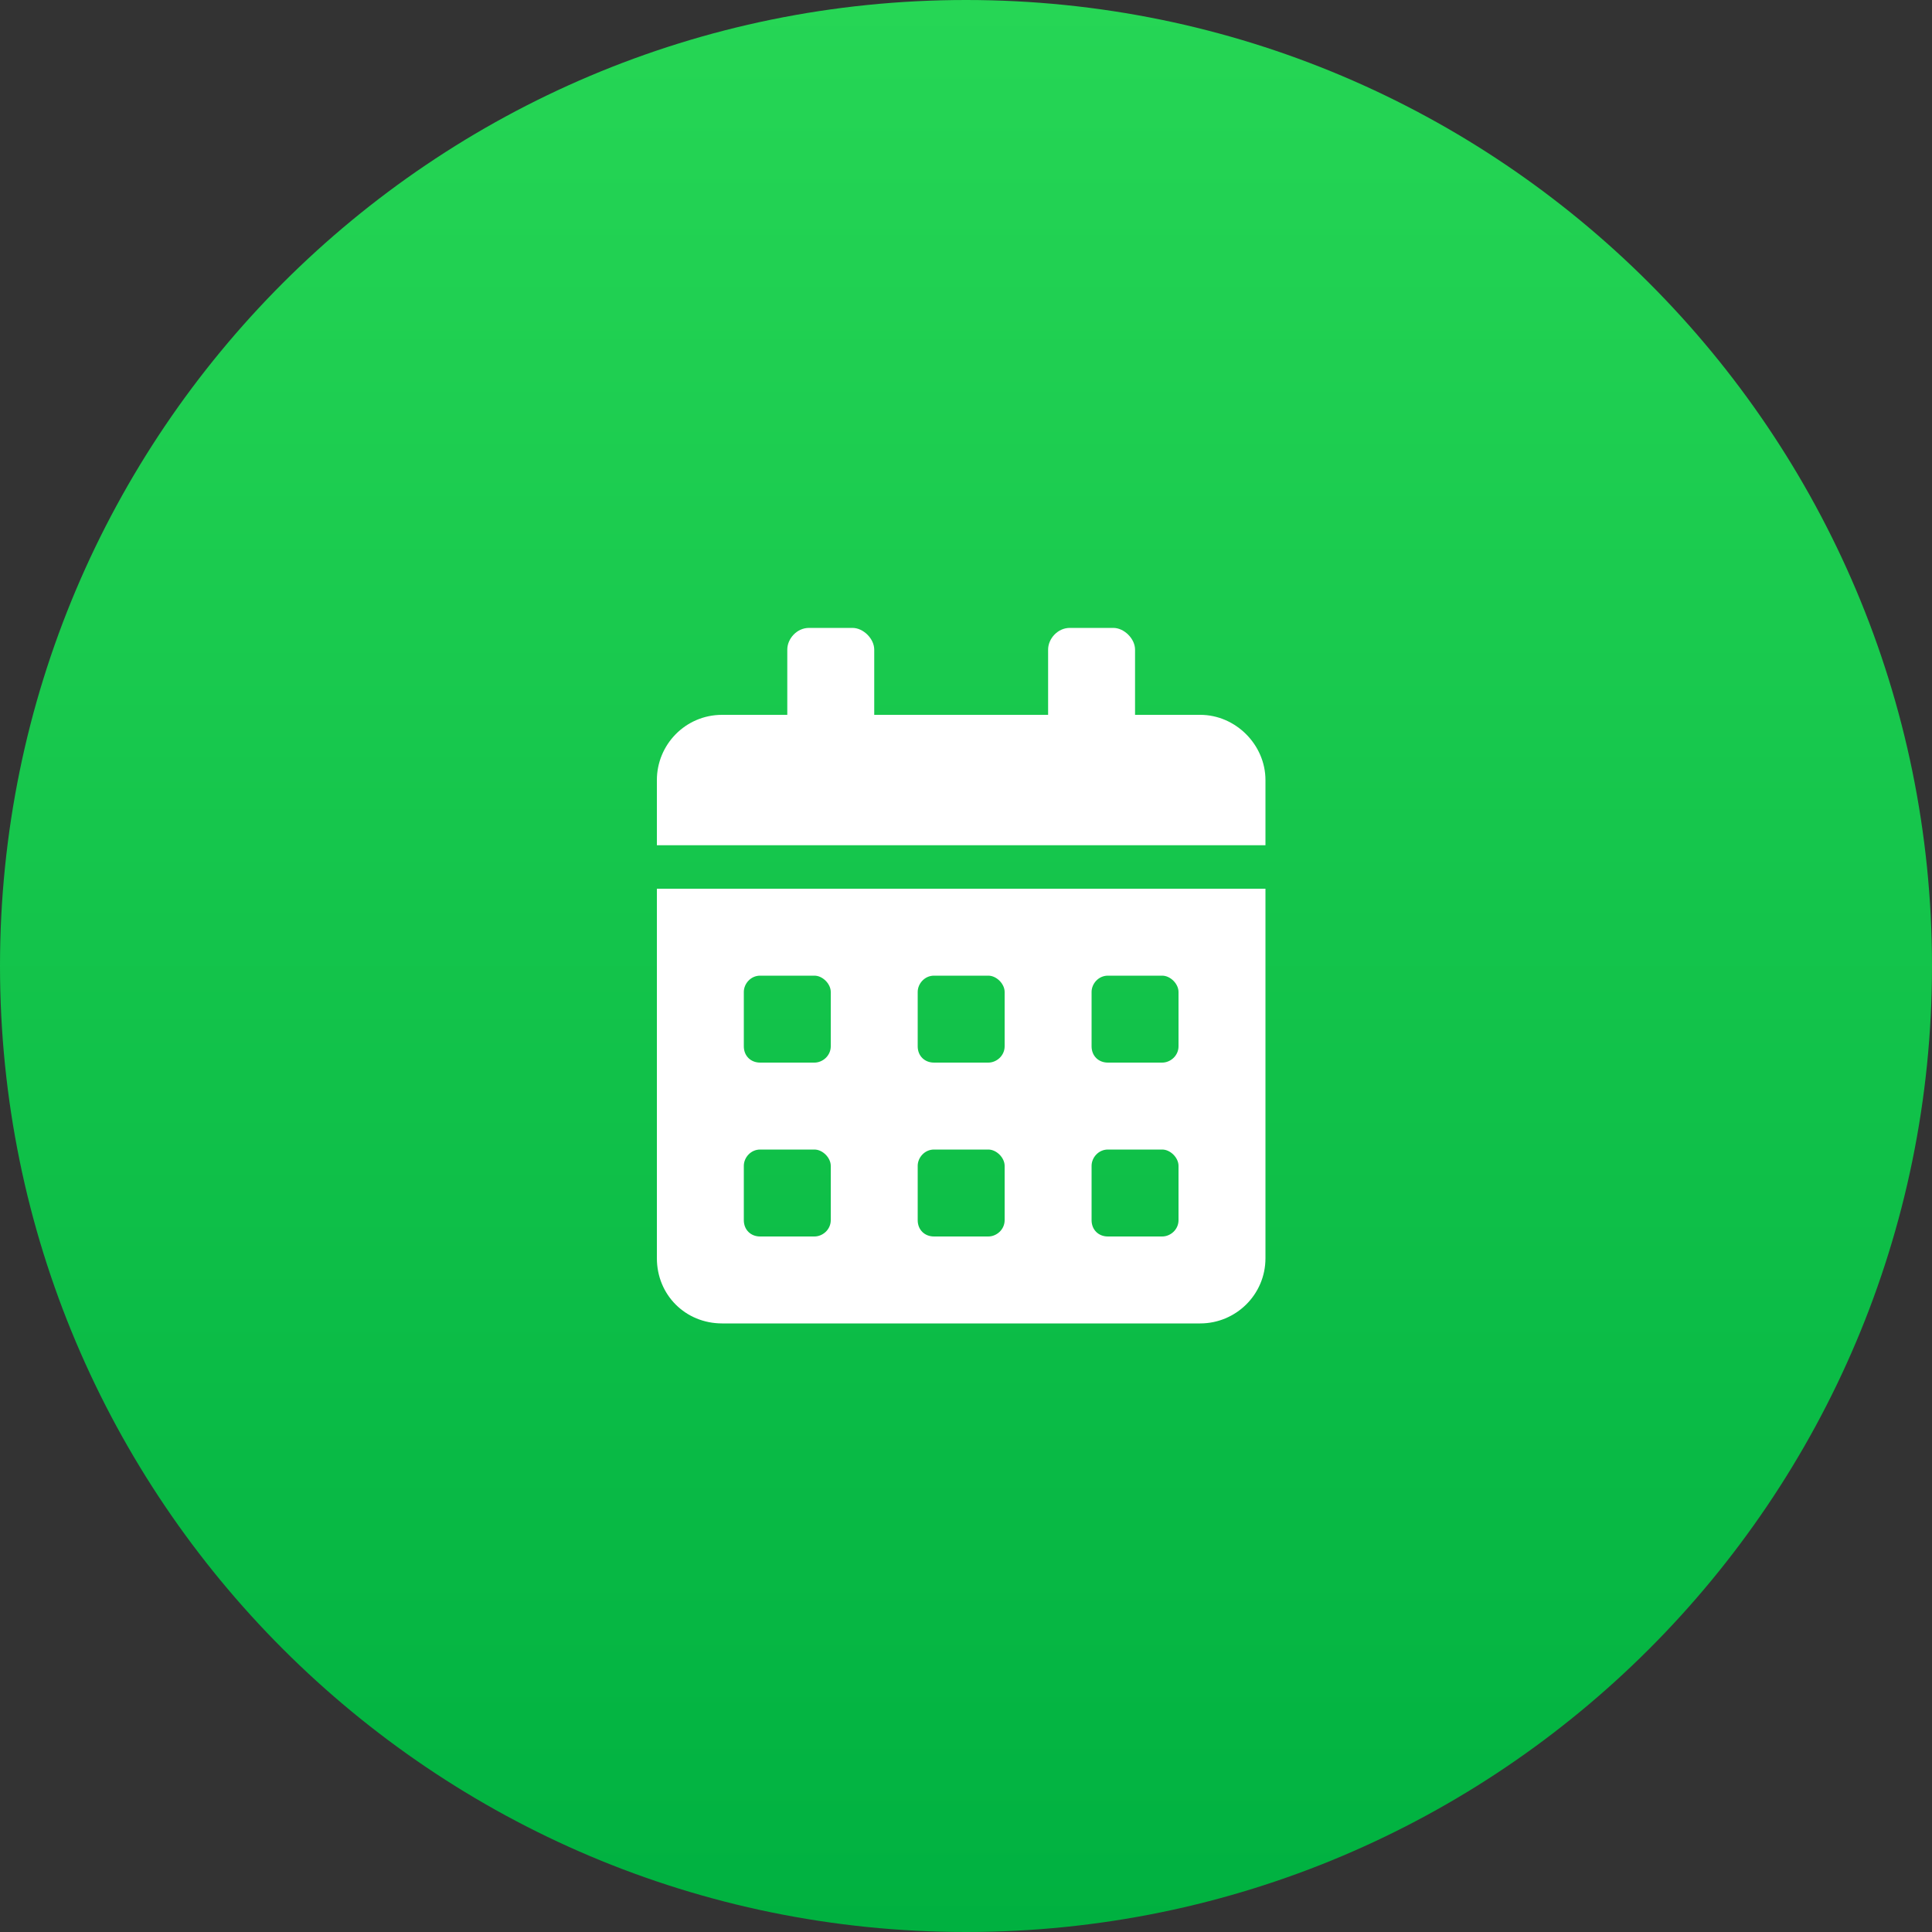
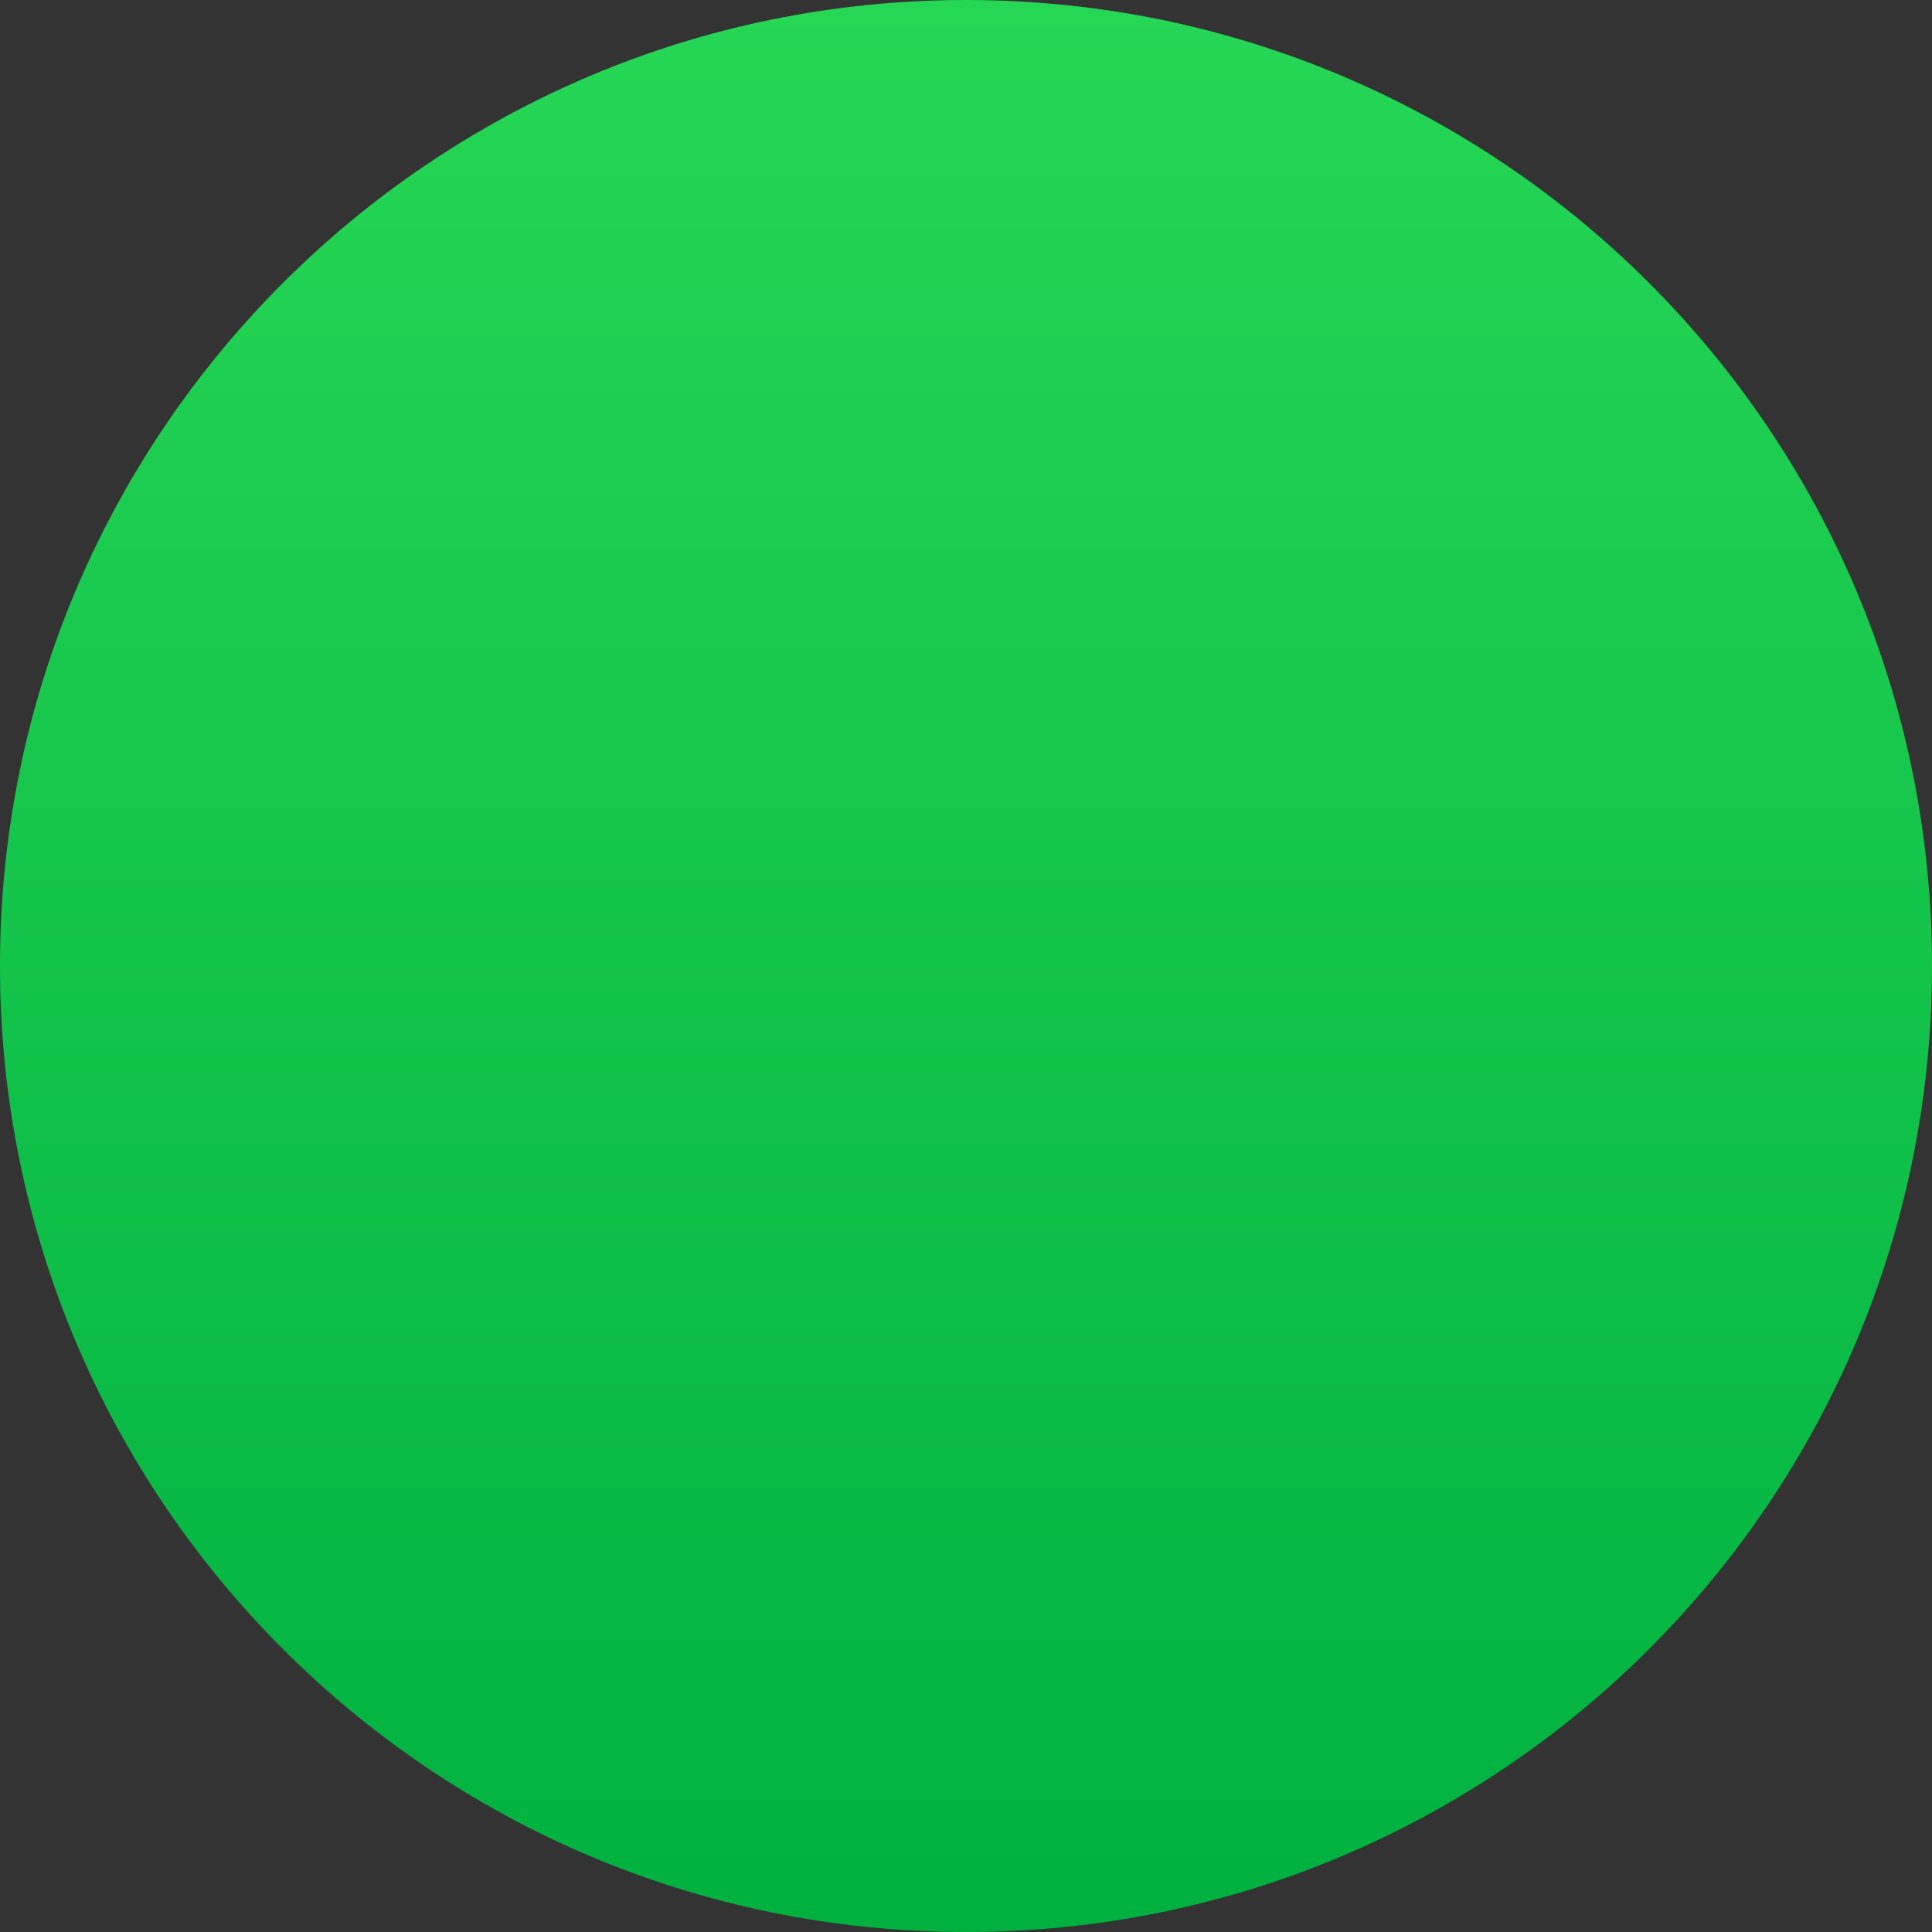
<svg xmlns="http://www.w3.org/2000/svg" width="50" height="50" viewBox="0 0 50 50" fill="none">
  <rect x="0" y="0" width="50" height="50" fill="#333333" stroke="none" />
  <path d="M0 25C0 11.193 11.193 0 25 0C38.807 0 50 11.193 50 25C50 38.807 38.807 50 25 50C11.193 50 0 38.807 0 25Z" fill="url(#paint0_linear_1591_27929)" />
-   <path d="M17 32.562V23H32.75V32.562C32.75 33.512 31.977 34.25 31.062 34.25H18.688C17.738 34.25 17 33.512 17 32.562ZM28.25 25.672V27.078C28.25 27.324 28.426 27.5 28.672 27.5H30.078C30.289 27.5 30.5 27.324 30.5 27.078V25.672C30.5 25.461 30.289 25.25 30.078 25.25H28.672C28.426 25.25 28.25 25.461 28.25 25.672ZM28.25 30.172V31.578C28.25 31.824 28.426 32 28.672 32H30.078C30.289 32 30.5 31.824 30.5 31.578V30.172C30.5 29.961 30.289 29.75 30.078 29.75H28.672C28.426 29.75 28.25 29.961 28.25 30.172ZM23.75 25.672V27.078C23.75 27.324 23.926 27.5 24.172 27.5H25.578C25.789 27.5 26 27.324 26 27.078V25.672C26 25.461 25.789 25.25 25.578 25.25H24.172C23.926 25.25 23.75 25.461 23.75 25.672ZM23.75 30.172V31.578C23.75 31.824 23.926 32 24.172 32H25.578C25.789 32 26 31.824 26 31.578V30.172C26 29.961 25.789 29.75 25.578 29.75H24.172C23.926 29.75 23.75 29.961 23.75 30.172ZM19.25 25.672V27.078C19.25 27.324 19.426 27.5 19.672 27.5H21.078C21.289 27.5 21.5 27.324 21.5 27.078V25.672C21.5 25.461 21.289 25.25 21.078 25.25H19.672C19.426 25.25 19.25 25.461 19.25 25.672ZM19.25 30.172V31.578C19.25 31.824 19.426 32 19.672 32H21.078C21.289 32 21.5 31.824 21.5 31.578V30.172C21.5 29.961 21.289 29.75 21.078 29.75H19.672C19.426 29.75 19.25 29.961 19.25 30.172ZM31.062 18.5C31.977 18.5 32.75 19.273 32.75 20.188V21.875H17V20.188C17 19.273 17.738 18.5 18.688 18.5H20.375V16.812C20.375 16.531 20.621 16.25 20.938 16.25H22.062C22.344 16.25 22.625 16.531 22.625 16.812V18.5H27.125V16.812C27.125 16.531 27.371 16.25 27.688 16.25H28.812C29.094 16.25 29.375 16.531 29.375 16.812V18.5H31.062Z" fill="white" />
  <defs>
    <linearGradient id="paint0_linear_1591_27929" x1="25" y1="0" x2="25" y2="50" gradientUnits="userSpaceOnUse">
      <stop stop-color="#26D655" />
      <stop offset="1" stop-color="#00B140" />
    </linearGradient>
  </defs>
</svg>